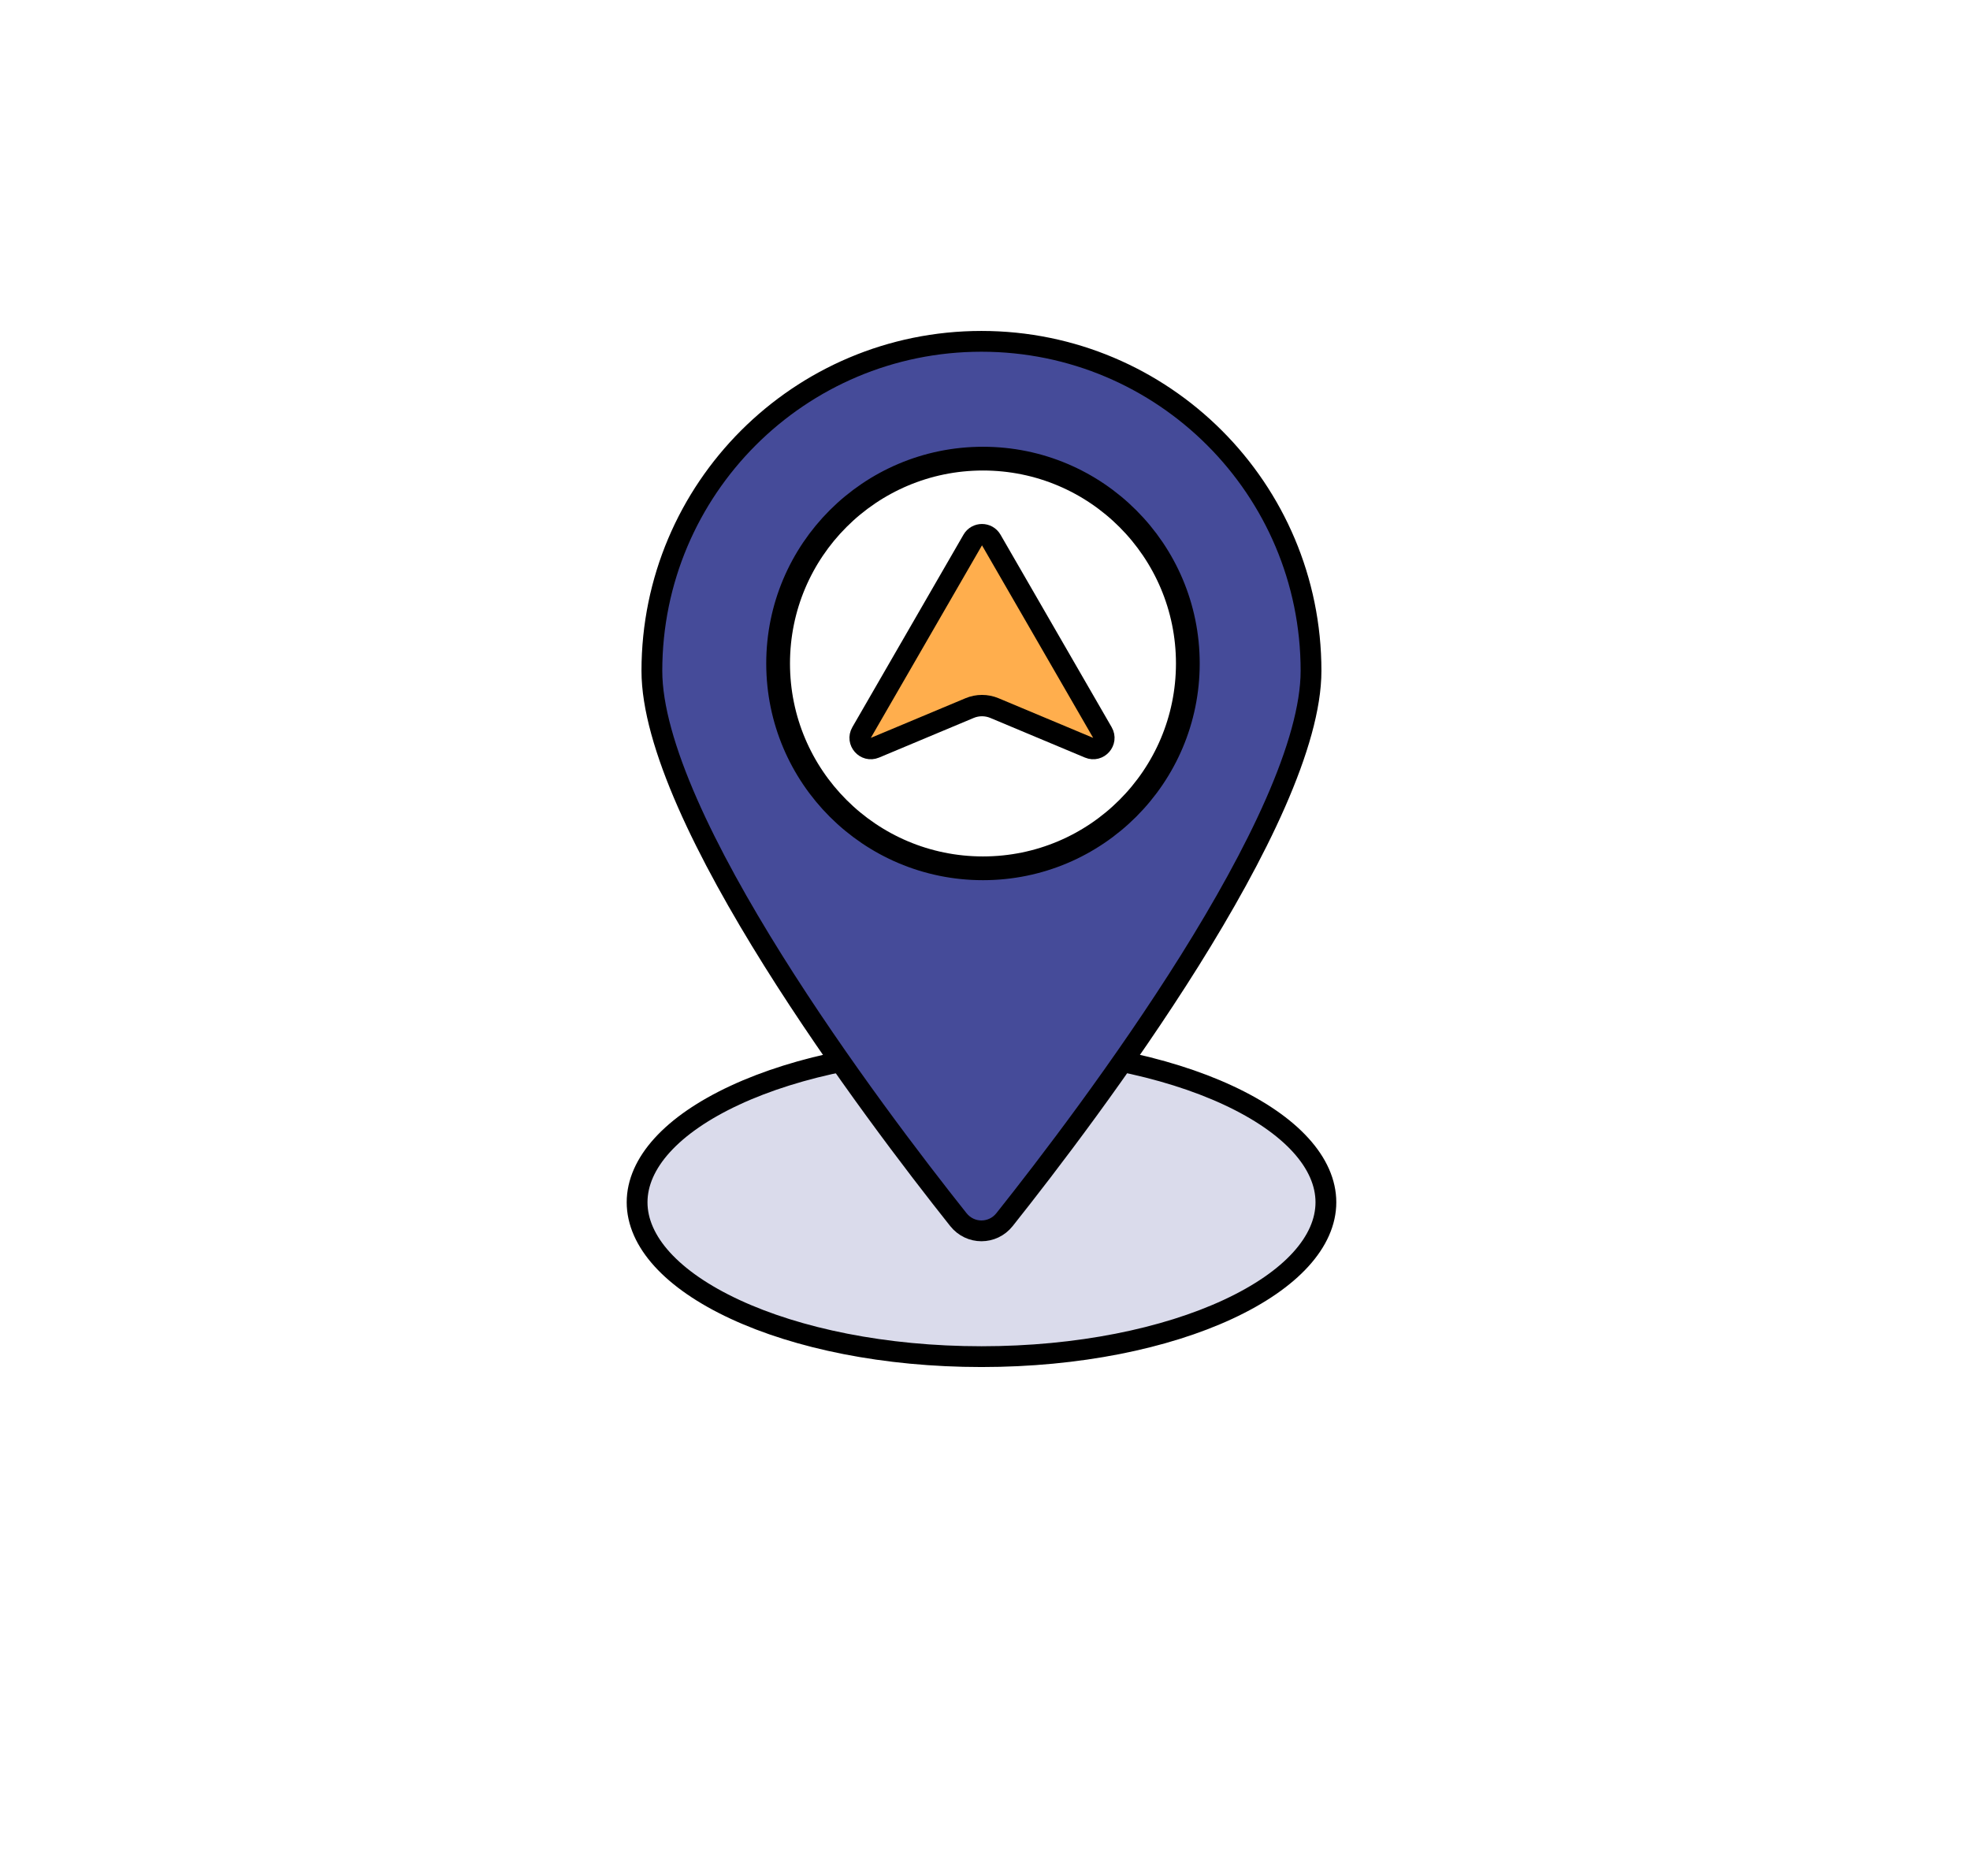
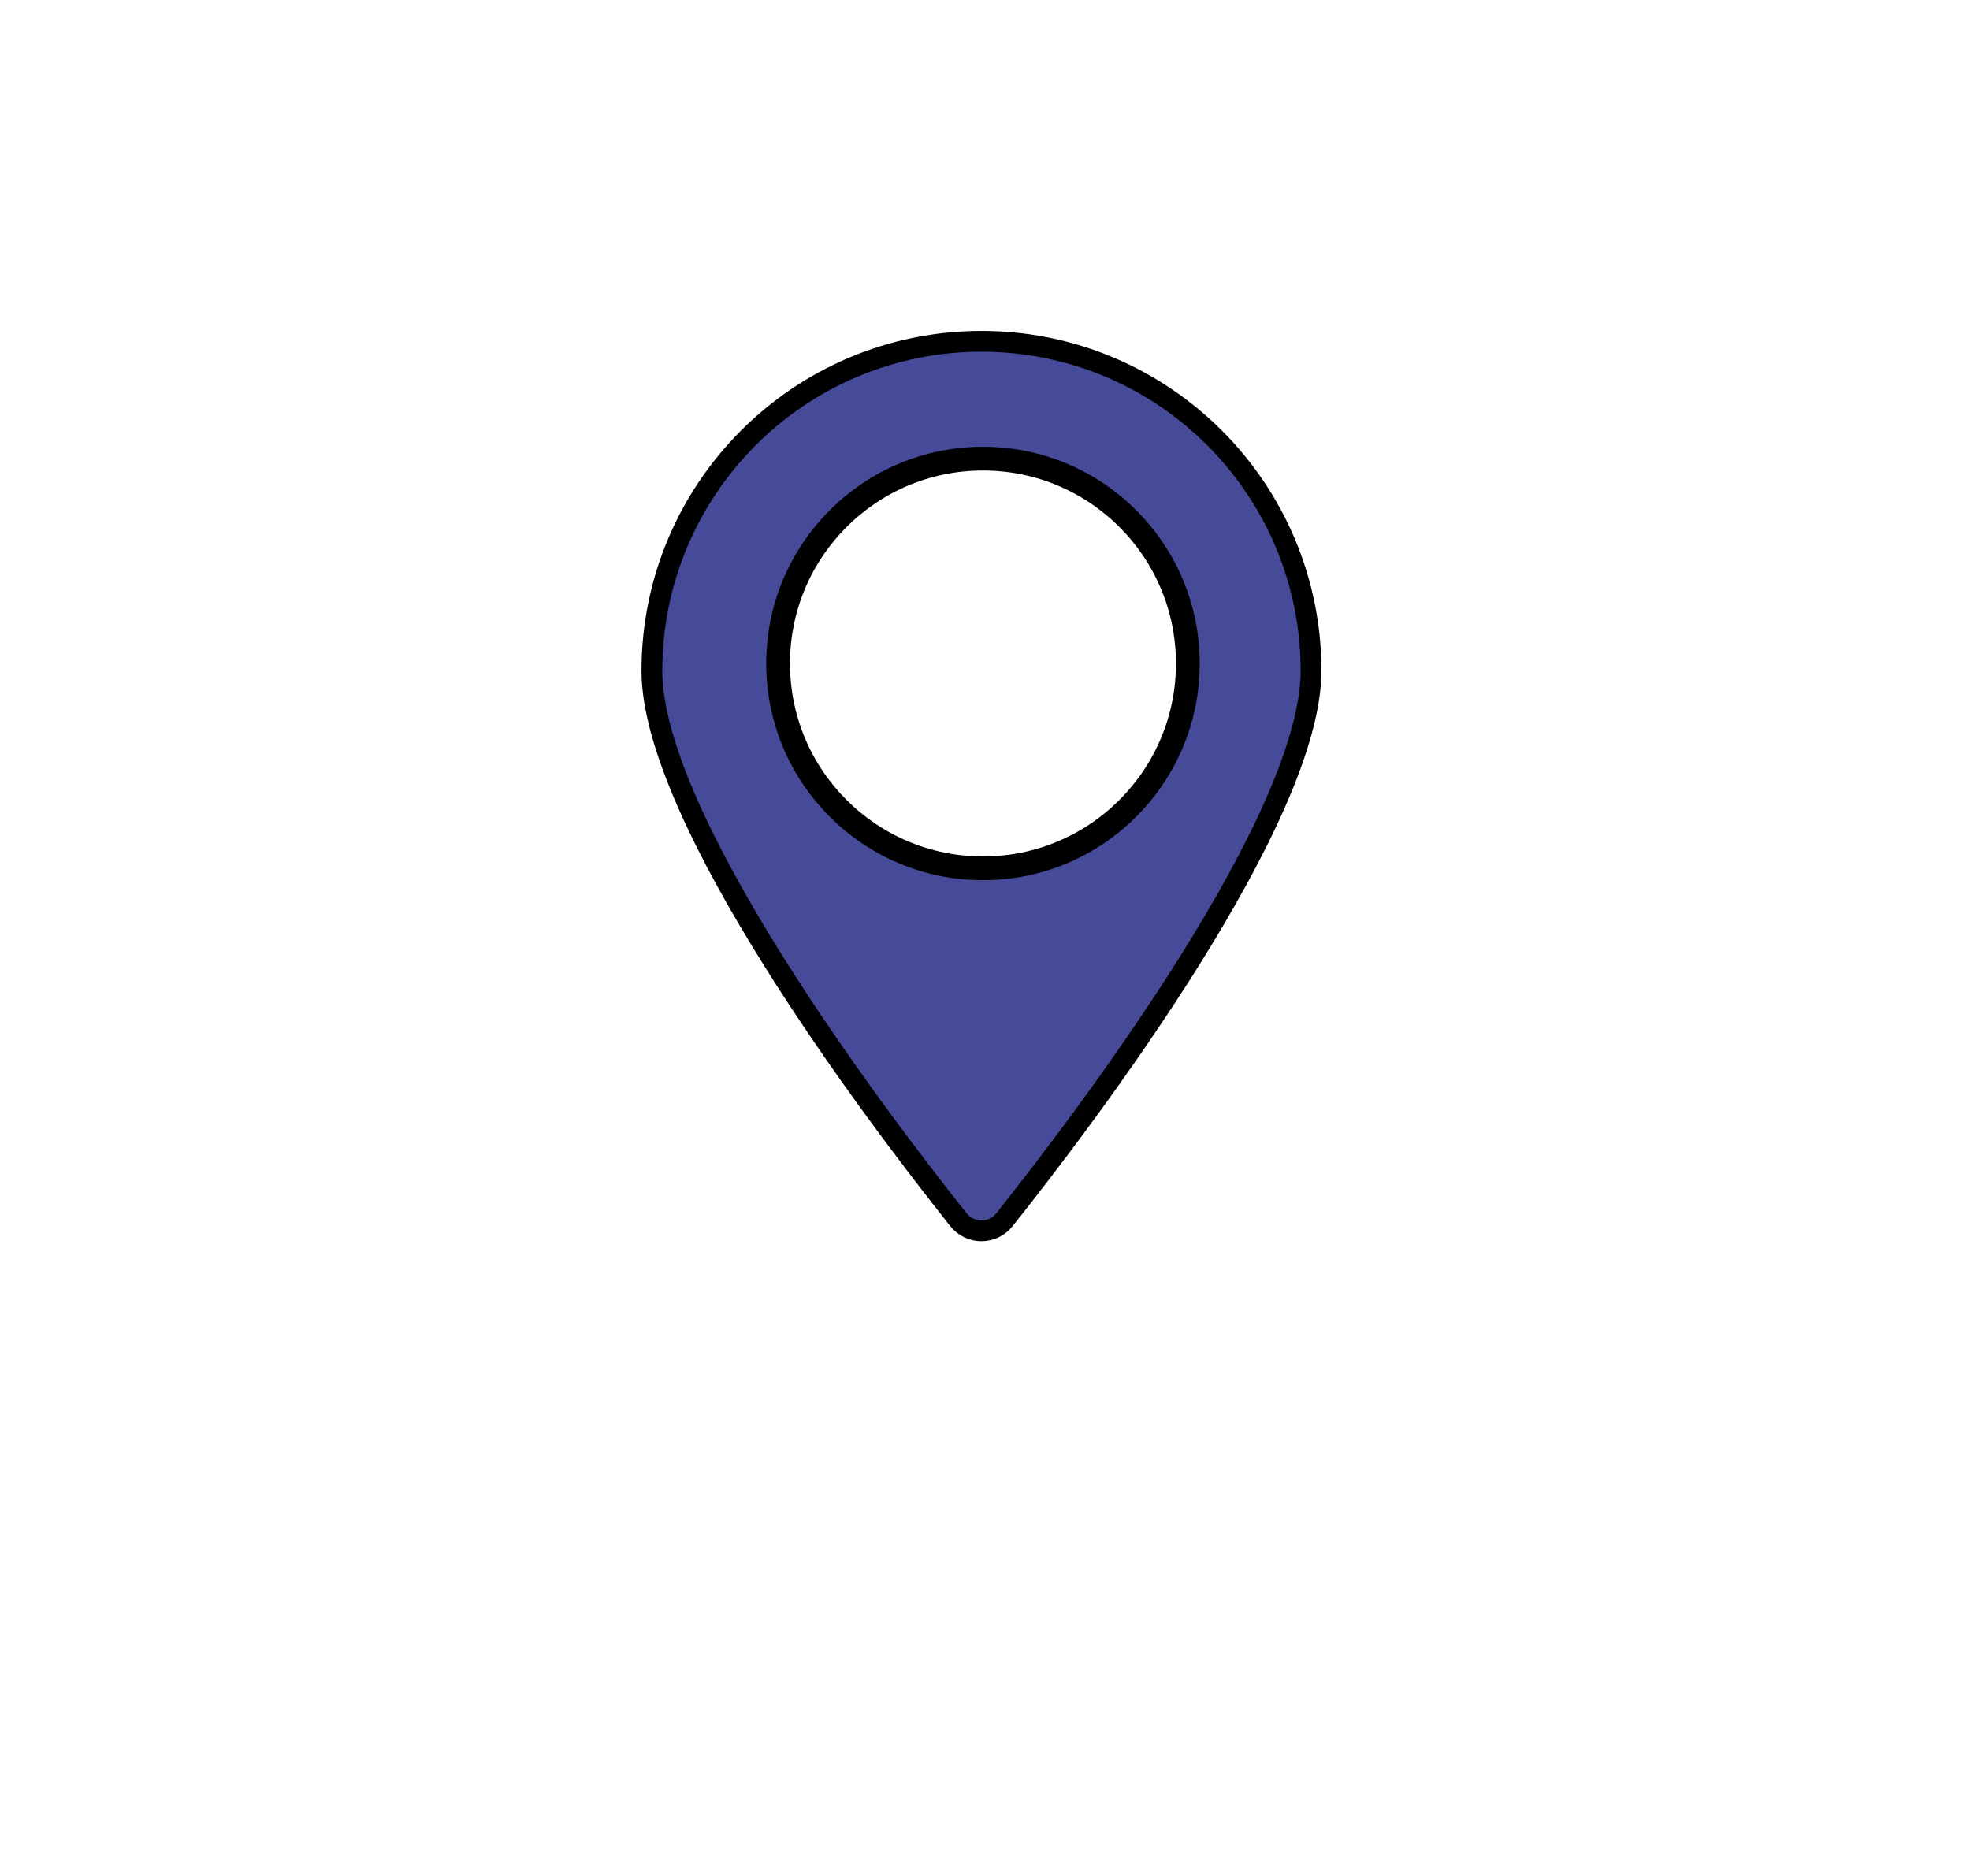
<svg xmlns="http://www.w3.org/2000/svg" width="105" height="100" viewBox="0 0 105 100" fill="none">
  <g filter="url(#filter0_d_10351_9849)">
    <path d="M93.74 41.412C93.74 63.482 79.648 91.036 45.626 86.506C24.19 83.652 11 76.869 11 54.799C11 32.729 33.765 9 55.39 9C77.015 9 93.74 19.342 93.74 41.412Z" fill="white" />
  </g>
-   <path d="M70.67 64.089C70.67 66.169 68.832 68.227 65.452 69.796C62.118 71.345 57.473 72.317 52.313 72.317C47.153 72.317 42.508 71.345 39.175 69.796C35.795 68.227 33.957 66.169 33.957 64.089C33.957 62.008 35.795 59.95 39.175 58.381C42.508 56.832 47.153 55.86 52.313 55.86C57.473 55.86 62.118 56.832 65.452 58.381C68.832 59.95 70.67 62.008 70.67 64.089Z" fill="#DADBEB" stroke="black" stroke-width="1.108" />
  <path d="M69.877 35.761C69.877 37.679 69.166 40.108 67.983 42.802C66.805 45.484 65.183 48.375 63.415 51.202C59.877 56.853 55.778 62.2 53.543 65.011C52.907 65.812 51.715 65.812 51.079 65.011C48.844 62.2 44.745 56.853 41.208 51.202C39.439 48.375 37.817 45.484 36.639 42.802C35.456 40.108 34.745 37.679 34.745 35.761C34.745 26.06 42.61 18.195 52.311 18.195C62.012 18.195 69.877 26.06 69.877 35.761Z" fill="#454B99" stroke="black" stroke-width="1.108" />
  <circle cx="52.392" cy="35.367" r="10.919" fill="white" stroke="black" stroke-width="1.266" />
-   <path d="M51.847 28.785C52.066 28.406 52.614 28.406 52.833 28.785L58.758 39.048C59.031 39.52 58.548 40.068 58.046 39.858L53 37.744C52.578 37.568 52.103 37.568 51.681 37.744L46.635 39.858C46.132 40.068 45.65 39.52 45.922 39.048L51.847 28.785Z" fill="#FFAE4D" stroke="black" stroke-width="1.138" />
  <defs>
    <filter id="filter0_d_10351_9849" x="0" y="0" width="104.742" height="100" filterUnits="userSpaceOnUse" color-interpolation-filters="sRGB">
      <feFlood flood-opacity="0" result="BackgroundImageFix" />
      <feColorMatrix in="SourceAlpha" type="matrix" values="0 0 0 0 0 0 0 0 0 0 0 0 0 0 0 0 0 0 127 0" result="hardAlpha" />
      <feOffset dy="2" />
      <feGaussianBlur stdDeviation="5.5" />
      <feColorMatrix type="matrix" values="0 0 0 0 0.271 0 0 0 0 0.294 0 0 0 0 0.6 0 0 0 0.22 0" />
      <feBlend mode="normal" in2="BackgroundImageFix" result="effect1_dropShadow_10351_9849" />
      <feBlend mode="normal" in="SourceGraphic" in2="effect1_dropShadow_10351_9849" result="shape" />
    </filter>
  </defs>
</svg>